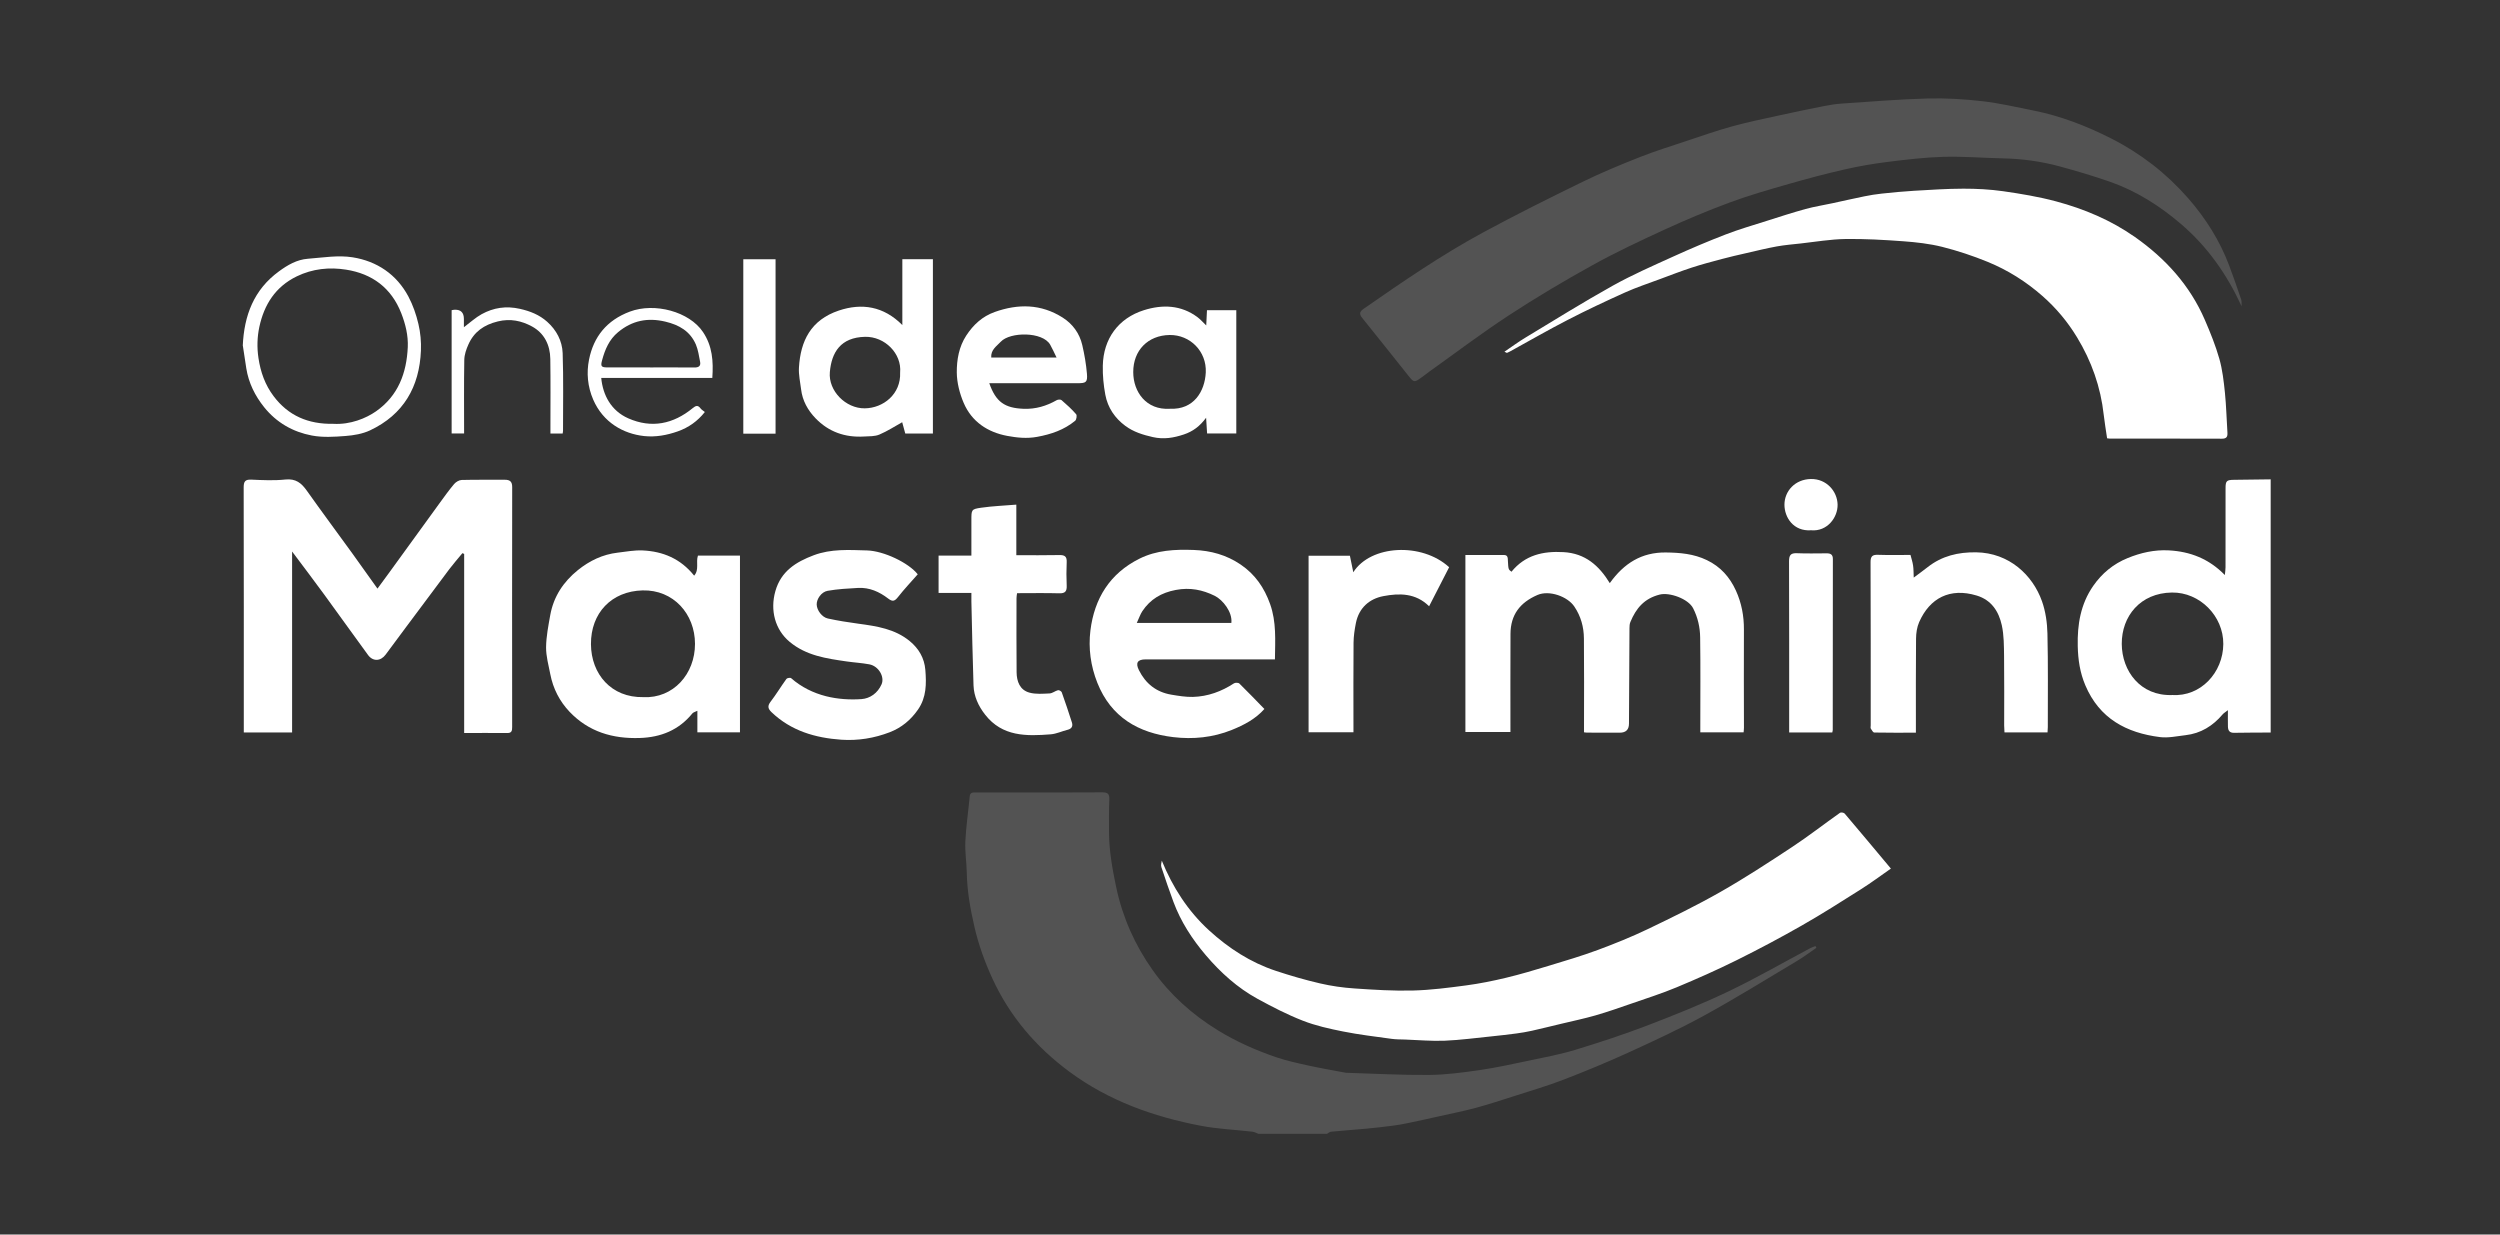
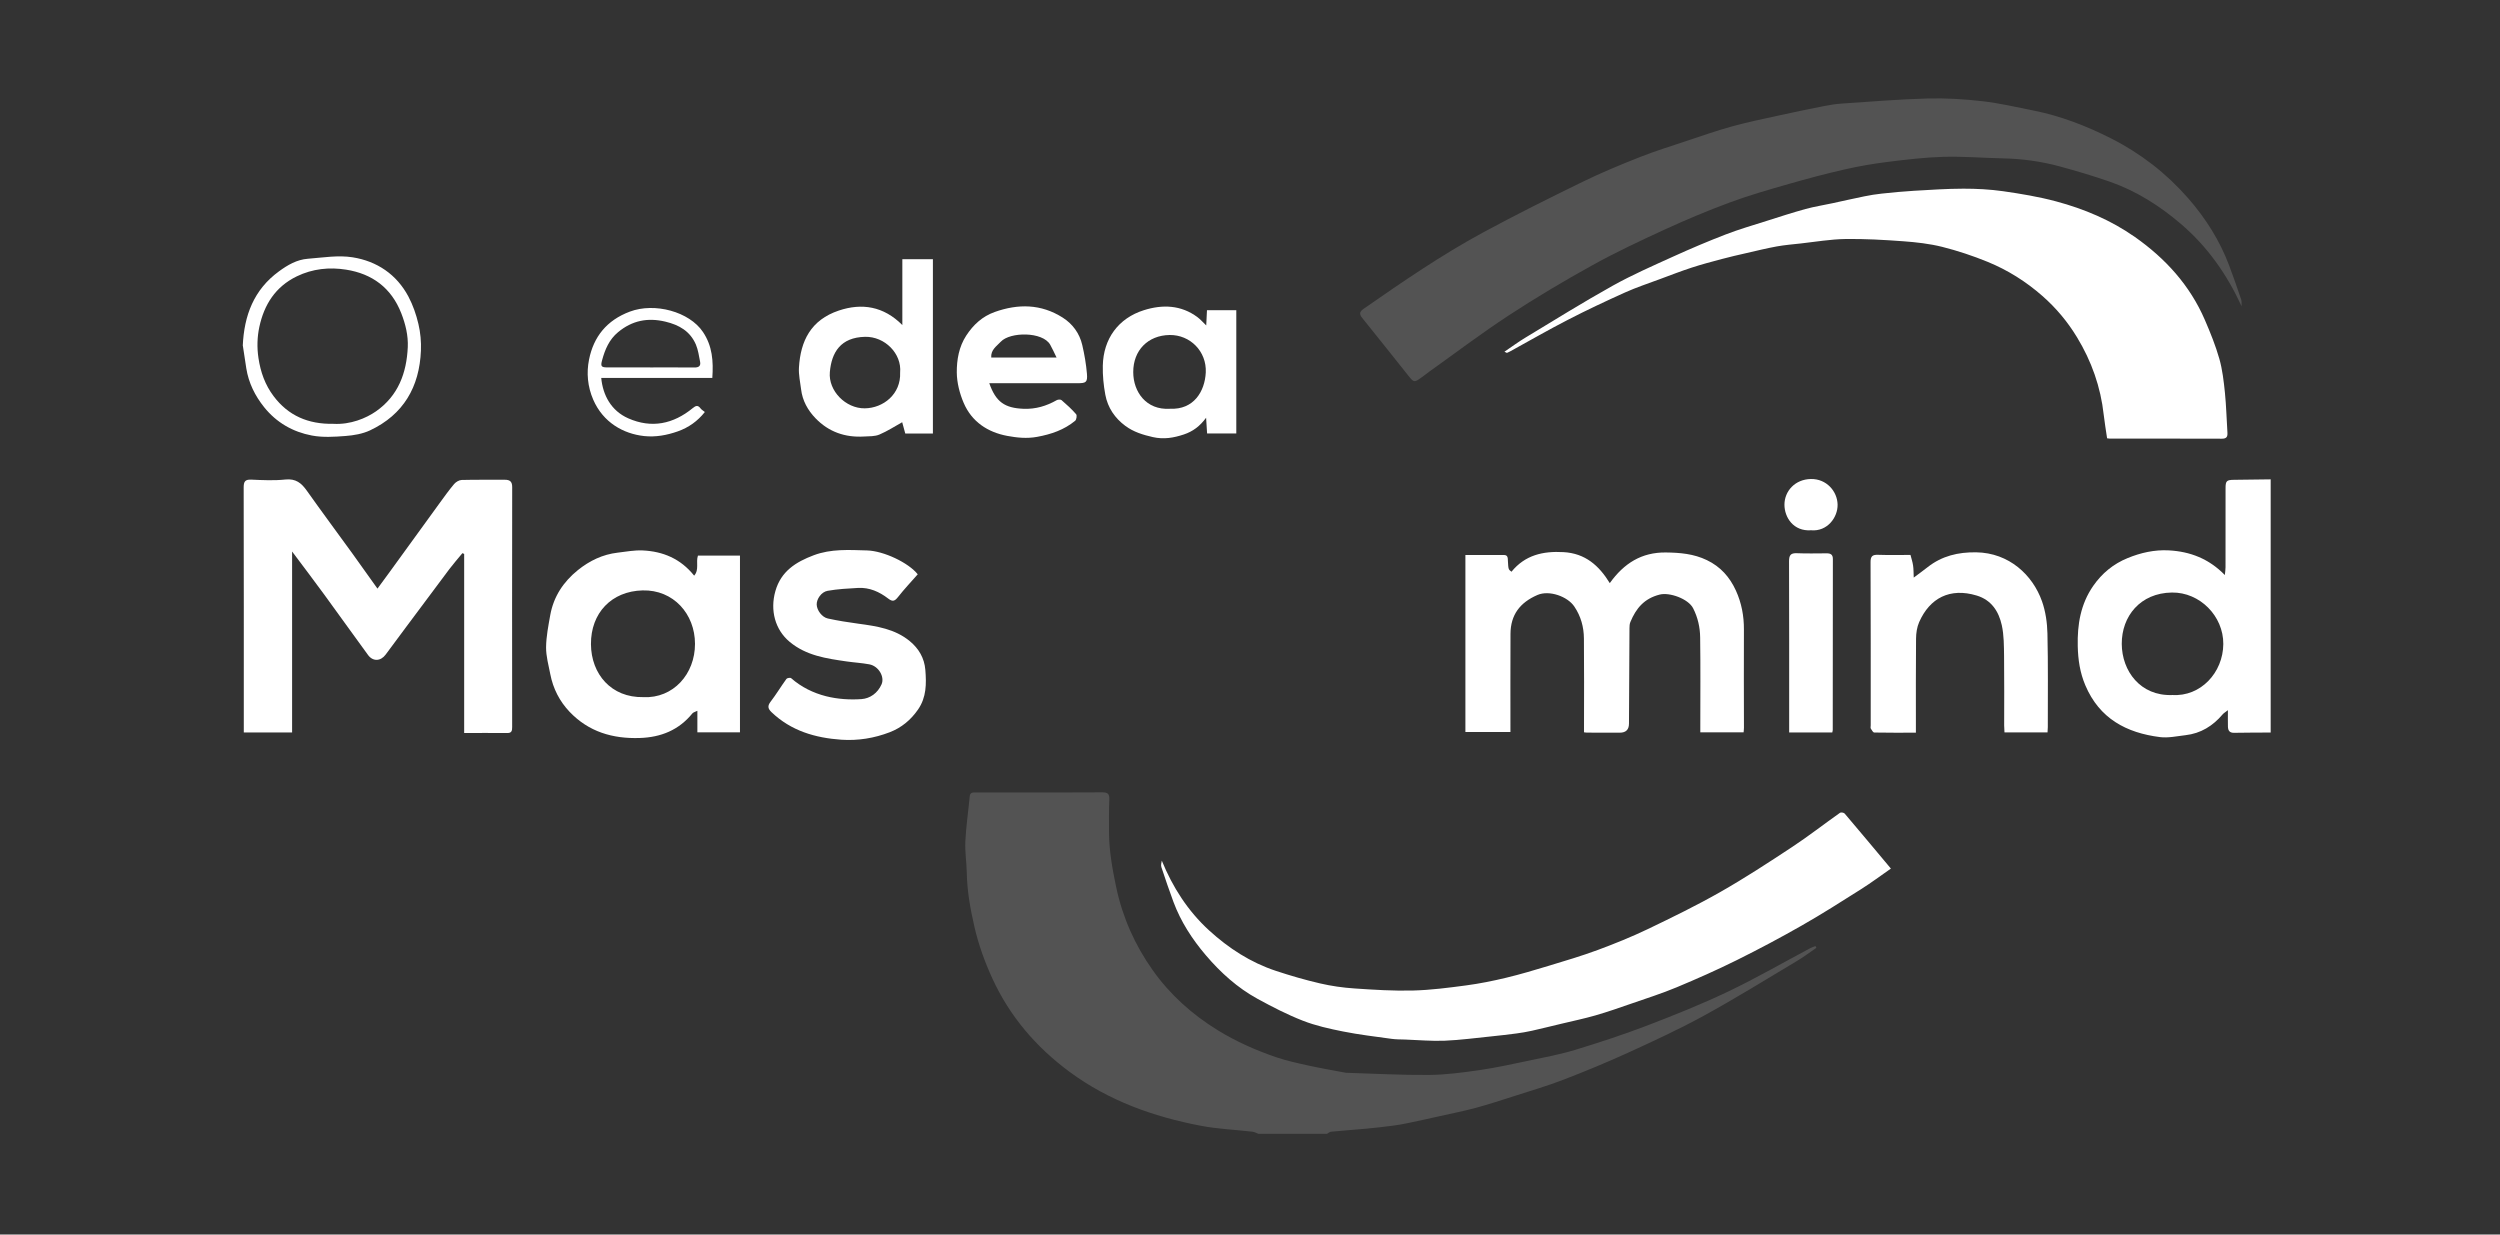
<svg xmlns="http://www.w3.org/2000/svg" width="81" height="40" viewBox="0 0 81 40" fill="none">
  <rect x="0" y="0" width="81" height="40" fill="#333333" stroke="none" />
  <path d="M73.571 23.734C73.174 23.736 72.778 23.736 72.381 23.743C72.234 23.745 72.188 23.665 72.185 23.541C72.181 23.385 72.184 23.229 72.184 23.01C72.095 23.079 72.047 23.106 72.014 23.145C71.697 23.52 71.304 23.764 70.811 23.82C70.535 23.851 70.253 23.916 69.984 23.882C68.894 23.745 68.021 23.28 67.565 22.205C67.39 21.793 67.329 21.374 67.319 20.934C67.303 20.235 67.411 19.575 67.818 18.986C68.103 18.575 68.475 18.269 68.935 18.082C69.36 17.908 69.806 17.807 70.269 17.832C70.959 17.869 71.567 18.101 72.085 18.631C72.095 18.531 72.107 18.456 72.107 18.38C72.109 17.526 72.107 16.671 72.108 15.817C72.108 15.581 72.142 15.549 72.382 15.546C72.778 15.542 73.174 15.536 73.57 15.531V23.736L73.571 23.734ZM70.378 22.518C71.3 22.579 72.028 21.793 72.035 20.867C72.041 19.959 71.272 19.186 70.371 19.198C69.342 19.212 68.741 19.969 68.745 20.862C68.749 21.739 69.347 22.557 70.379 22.519L70.378 22.518Z" fill="white" />
  <path d="M68.27 14.201C68.232 13.937 68.189 13.691 68.161 13.443C68.062 12.538 67.766 11.701 67.293 10.924C66.988 10.422 66.617 9.978 66.176 9.591C65.645 9.124 65.05 8.749 64.397 8.483C63.92 8.288 63.426 8.124 62.926 7.998C62.516 7.896 62.089 7.848 61.667 7.817C61.042 7.771 60.415 7.735 59.79 7.744C59.311 7.751 58.833 7.834 58.355 7.887C58.093 7.915 57.829 7.938 57.569 7.984C57.234 8.045 56.903 8.127 56.571 8.203C56.31 8.262 56.05 8.322 55.792 8.391C55.464 8.478 55.135 8.565 54.813 8.67C54.467 8.783 54.127 8.915 53.785 9.042C53.407 9.183 53.023 9.309 52.656 9.474C52.031 9.755 51.41 10.047 50.801 10.361C50.175 10.683 49.566 11.034 48.948 11.374C48.909 11.395 48.87 11.416 48.828 11.432C48.816 11.436 48.795 11.419 48.744 11.395C48.984 11.233 49.198 11.075 49.425 10.938C50.364 10.371 51.295 9.791 52.252 9.257C52.886 8.904 53.555 8.611 54.218 8.31C54.775 8.057 55.339 7.817 55.91 7.597C56.342 7.43 56.787 7.301 57.228 7.161C57.651 7.026 58.074 6.889 58.502 6.771C58.785 6.693 59.078 6.649 59.365 6.586C59.713 6.512 60.058 6.431 60.407 6.361C60.592 6.323 60.779 6.293 60.967 6.273C61.311 6.237 61.656 6.202 62.002 6.182C62.539 6.151 63.077 6.114 63.615 6.113C64.043 6.113 64.475 6.135 64.898 6.195C65.476 6.278 66.055 6.374 66.618 6.525C67.528 6.769 68.395 7.134 69.17 7.678C70.159 8.372 70.954 9.245 71.438 10.367C71.616 10.778 71.785 11.197 71.907 11.626C72.007 11.978 72.049 12.351 72.087 12.717C72.131 13.15 72.141 13.586 72.169 14.02C72.178 14.156 72.134 14.215 71.986 14.214C70.775 14.209 69.565 14.212 68.354 14.211C68.327 14.211 68.301 14.204 68.268 14.201H68.27Z" fill="white" />
  <path d="M61.268 28.14C60.939 28.369 60.625 28.604 60.295 28.812C59.663 29.212 59.03 29.615 58.381 29.985C57.687 30.381 56.98 30.757 56.264 31.112C55.629 31.427 54.979 31.715 54.325 31.988C53.848 32.187 53.354 32.344 52.867 32.513C52.479 32.648 52.09 32.784 51.696 32.898C51.33 33.003 50.957 33.081 50.586 33.17C50.268 33.246 49.95 33.325 49.631 33.397C49.467 33.433 49.301 33.462 49.134 33.484C48.866 33.52 48.597 33.55 48.327 33.578C47.821 33.629 47.315 33.698 46.807 33.719C46.38 33.736 45.95 33.696 45.522 33.681C45.378 33.676 45.234 33.679 45.092 33.659C44.565 33.586 44.036 33.524 43.515 33.42C43.073 33.332 42.626 33.233 42.208 33.069C41.703 32.872 41.217 32.62 40.741 32.36C40.092 32.004 39.548 31.512 39.07 30.951C38.627 30.431 38.258 29.863 38.019 29.22C37.882 28.849 37.754 28.474 37.63 28.098C37.608 28.035 37.627 27.959 37.642 27.885C37.996 28.749 38.486 29.515 39.175 30.145C39.808 30.723 40.518 31.184 41.336 31.455C41.807 31.611 42.285 31.75 42.768 31.862C43.133 31.947 43.511 32.001 43.886 32.026C44.517 32.069 45.152 32.109 45.783 32.093C46.358 32.078 46.933 32.003 47.504 31.927C47.937 31.869 48.367 31.783 48.791 31.681C49.256 31.57 49.715 31.432 50.172 31.294C50.705 31.132 51.241 30.974 51.763 30.781C52.31 30.578 52.855 30.358 53.382 30.106C54.179 29.724 54.976 29.335 55.743 28.898C56.536 28.447 57.301 27.947 58.063 27.444C58.594 27.094 59.097 26.701 59.617 26.334C59.647 26.312 59.742 26.329 59.768 26.36C60.265 26.944 60.756 27.534 61.265 28.142L61.268 28.14Z" fill="white" />
  <path d="M12.23 19.071C12.36 18.894 12.479 18.733 12.597 18.571C13.144 17.817 13.689 17.063 14.237 16.31C14.392 16.097 14.545 15.883 14.714 15.682C14.771 15.616 14.875 15.553 14.958 15.551C15.423 15.539 15.888 15.547 16.353 15.544C16.52 15.543 16.596 15.601 16.595 15.783C16.591 18.373 16.591 20.964 16.594 23.555C16.594 23.672 16.582 23.752 16.436 23.75C15.979 23.746 15.521 23.749 15.039 23.749V17.948C15.02 17.939 15.002 17.93 14.983 17.922C14.842 18.093 14.694 18.261 14.56 18.438C14.089 19.064 13.622 19.693 13.154 20.321C12.934 20.617 12.714 20.914 12.494 21.21C12.332 21.428 12.083 21.438 11.925 21.223C11.448 20.571 10.979 19.913 10.503 19.261C10.173 18.809 9.834 18.363 9.464 17.869V23.731H7.899C7.899 23.662 7.899 23.595 7.899 23.529C7.899 20.952 7.901 18.375 7.895 15.797C7.895 15.607 7.936 15.531 8.142 15.54C8.511 15.557 8.884 15.575 9.25 15.536C9.583 15.502 9.767 15.651 9.941 15.898C10.427 16.583 10.927 17.257 11.42 17.937C11.684 18.303 11.945 18.671 12.23 19.071H12.23Z" fill="white" />
  <path d="M51.322 23.727C51.322 23.642 51.322 23.569 51.322 23.495C51.322 22.559 51.329 21.622 51.319 20.687C51.316 20.316 51.222 19.968 51.007 19.65C50.788 19.326 50.197 19.112 49.814 19.277C49.244 19.523 48.942 19.925 48.94 20.538C48.935 21.59 48.938 22.642 48.938 23.717H47.479V17.981C47.901 17.981 48.316 17.979 48.73 17.982C48.859 17.982 48.852 18.084 48.856 18.173C48.871 18.45 48.872 18.45 48.972 18.524C49.412 17.984 49.991 17.851 50.66 17.889C51.362 17.929 51.807 18.323 52.157 18.893C52.621 18.245 53.192 17.893 53.971 17.9C54.434 17.905 54.878 17.943 55.303 18.148C55.746 18.36 56.045 18.7 56.243 19.134C56.426 19.535 56.506 19.959 56.503 20.402C56.497 21.461 56.503 22.521 56.504 23.58C56.504 23.626 56.497 23.672 56.493 23.728H55.09C55.09 23.648 55.09 23.576 55.09 23.502C55.09 22.553 55.099 21.602 55.085 20.653C55.081 20.327 55.011 20.009 54.857 19.707C54.701 19.401 54.094 19.184 53.776 19.264C53.269 19.391 53.007 19.713 52.825 20.152C52.799 20.213 52.795 20.285 52.795 20.352C52.789 21.384 52.784 22.416 52.779 23.447C52.778 23.642 52.678 23.739 52.48 23.739C52.124 23.739 51.769 23.739 51.413 23.737C51.392 23.737 51.373 23.733 51.318 23.727L51.322 23.727Z" fill="white" />
  <path d="M23.975 18.003V23.727H22.595V23.029C22.516 23.069 22.461 23.08 22.434 23.114C21.993 23.655 21.415 23.889 20.727 23.911C19.85 23.94 19.072 23.71 18.456 23.064C18.132 22.724 17.92 22.311 17.83 21.846C17.773 21.555 17.691 21.262 17.693 20.971C17.697 20.623 17.767 20.274 17.828 19.93C17.936 19.329 18.253 18.851 18.724 18.471C19.102 18.167 19.526 17.963 20.012 17.906C20.281 17.875 20.552 17.822 20.82 17.834C21.477 17.864 22.049 18.099 22.491 18.651C22.661 18.458 22.541 18.22 22.613 18.002H23.974L23.975 18.003ZM20.844 22.588C21.817 22.632 22.519 21.836 22.518 20.861C22.517 19.892 21.819 19.104 20.82 19.129C19.813 19.154 19.14 19.862 19.147 20.873C19.154 21.842 19.806 22.608 20.844 22.587V22.588Z" fill="white" />
-   <path d="M41.311 21.364H40.421C39.321 21.364 38.22 21.364 37.119 21.364C36.855 21.364 36.783 21.477 36.902 21.715C37.119 22.151 37.465 22.425 37.949 22.507C38.18 22.545 38.417 22.586 38.65 22.58C39.134 22.567 39.577 22.404 39.983 22.139C40.024 22.113 40.125 22.116 40.157 22.148C40.43 22.415 40.694 22.692 40.966 22.971C40.682 23.293 40.308 23.49 39.908 23.651C39.297 23.897 38.655 23.959 38.015 23.883C36.886 23.748 35.998 23.241 35.553 22.121C35.336 21.573 35.26 21.004 35.329 20.431C35.457 19.391 35.96 18.578 36.919 18.101C37.471 17.825 38.071 17.796 38.679 17.819C39.232 17.839 39.738 17.98 40.198 18.292C40.666 18.61 40.963 19.041 41.152 19.573C41.359 20.155 41.315 20.743 41.308 21.364H41.311ZM36.833 20.182H39.896C39.937 19.835 39.621 19.435 39.358 19.305C38.961 19.109 38.557 19.027 38.097 19.114C37.625 19.204 37.271 19.415 37.012 19.802C36.943 19.907 36.903 20.032 36.833 20.181L36.833 20.182Z" fill="white" />
  <path d="M66.342 23.73H64.945C64.941 23.651 64.936 23.579 64.935 23.506C64.935 22.761 64.941 22.016 64.932 21.272C64.927 20.933 64.93 20.584 64.858 20.256C64.759 19.811 64.524 19.44 64.043 19.295C63.179 19.034 62.525 19.376 62.181 20.156C62.11 20.318 62.082 20.509 62.08 20.688C62.071 21.624 62.075 22.56 62.075 23.496C62.075 23.569 62.075 23.643 62.075 23.739C61.612 23.739 61.169 23.743 60.727 23.734C60.688 23.734 60.644 23.656 60.614 23.606C60.599 23.581 60.611 23.54 60.611 23.505C60.611 21.742 60.614 19.98 60.606 18.216C60.605 18.02 60.668 17.97 60.85 17.976C61.192 17.988 61.533 17.98 61.9 17.98C61.928 18.094 61.968 18.207 61.984 18.324C62.002 18.443 61.998 18.565 62.005 18.714C62.172 18.589 62.318 18.484 62.459 18.373C62.921 18.011 63.444 17.887 64.027 17.895C65.096 17.91 65.86 18.633 66.16 19.48C66.277 19.81 66.329 20.176 66.337 20.527C66.361 21.537 66.348 22.549 66.349 23.56C66.349 23.614 66.344 23.666 66.34 23.73L66.342 23.73Z" fill="white" />
  <path d="M29.735 18.607C29.514 18.858 29.293 19.092 29.095 19.345C28.99 19.477 28.922 19.505 28.777 19.393C28.492 19.174 28.169 19.028 27.799 19.049C27.47 19.067 27.139 19.085 26.816 19.142C26.609 19.178 26.455 19.413 26.461 19.588C26.466 19.769 26.629 19.998 26.824 20.04C27.151 20.111 27.482 20.163 27.813 20.208C28.405 20.288 28.994 20.375 29.476 20.772C29.768 21.013 29.95 21.321 29.981 21.704C30.017 22.152 30.019 22.591 29.745 22.988C29.51 23.328 29.206 23.579 28.826 23.725C28.324 23.918 27.798 24.003 27.261 23.967C26.415 23.908 25.632 23.681 24.998 23.075C24.882 22.964 24.86 22.876 24.966 22.737C25.149 22.499 25.304 22.239 25.481 21.996C25.503 21.966 25.606 21.95 25.633 21.973C25.962 22.263 26.354 22.454 26.765 22.558C27.133 22.651 27.532 22.678 27.911 22.651C28.187 22.632 28.437 22.459 28.563 22.171C28.668 21.93 28.468 21.582 28.168 21.525C27.923 21.479 27.672 21.466 27.426 21.43C26.773 21.335 26.124 21.244 25.585 20.796C25.112 20.402 24.945 19.773 25.123 19.149C25.306 18.507 25.788 18.208 26.362 17.991C26.925 17.778 27.51 17.818 28.091 17.834C28.633 17.849 29.438 18.233 29.735 18.608V18.607Z" fill="white" />
-   <path d="M31.473 19.211H30.41V18.001H31.473V17.082C31.473 17.007 31.473 16.932 31.473 16.856C31.473 16.515 31.47 16.496 31.791 16.45C32.159 16.397 32.533 16.383 32.929 16.35V17.988C33.408 17.988 33.865 17.994 34.321 17.984C34.495 17.98 34.57 18.029 34.561 18.214C34.549 18.466 34.55 18.72 34.561 18.972C34.569 19.155 34.515 19.229 34.319 19.223C33.869 19.21 33.418 19.219 32.953 19.219C32.945 19.28 32.935 19.331 32.935 19.383C32.935 20.183 32.929 20.982 32.938 21.782C32.941 22.078 33.042 22.356 33.354 22.441C33.559 22.498 33.79 22.477 34.008 22.467C34.099 22.463 34.187 22.385 34.28 22.362C34.315 22.354 34.389 22.396 34.401 22.431C34.517 22.754 34.625 23.08 34.73 23.408C34.769 23.532 34.721 23.613 34.587 23.646C34.405 23.691 34.228 23.777 34.045 23.792C33.258 23.854 32.476 23.87 31.919 23.156C31.701 22.878 31.555 22.563 31.542 22.208C31.511 21.302 31.495 20.395 31.473 19.488C31.471 19.408 31.473 19.326 31.473 19.211Z" fill="white" />
  <path d="M29.236 10.533V8.398H30.226V14.047H29.331C29.294 13.913 29.258 13.779 29.231 13.68C28.99 13.813 28.751 13.971 28.492 14.08C28.343 14.143 28.161 14.134 27.995 14.143C27.384 14.18 26.85 13.995 26.423 13.552C26.172 13.292 25.999 12.981 25.955 12.613C25.927 12.379 25.872 12.143 25.886 11.911C25.937 11.046 26.27 10.366 27.18 10.061C27.918 9.814 28.627 9.917 29.237 10.533L29.236 10.533ZM29.164 12.072C29.222 11.457 28.666 10.898 28.027 10.913C27.237 10.931 26.942 11.416 26.887 12.057C26.834 12.664 27.401 13.237 28.018 13.23C28.617 13.224 29.193 12.77 29.164 12.072Z" fill="white" />
-   <path d="M43.846 18.542C44.406 17.653 46.068 17.566 46.952 18.378C46.742 18.787 46.528 19.204 46.303 19.643C45.865 19.21 45.337 19.217 44.824 19.314C44.363 19.401 44.029 19.698 43.931 20.187C43.89 20.396 43.857 20.611 43.855 20.824C43.847 21.712 43.852 22.6 43.852 23.489C43.852 23.563 43.852 23.637 43.852 23.725H42.398V18.006H43.737C43.775 18.192 43.811 18.367 43.847 18.542H43.846Z" fill="white" />
  <path d="M39.082 10.544C39.091 10.357 39.099 10.21 39.106 10.05H40.056V14.044H39.11C39.1 13.886 39.09 13.733 39.078 13.535C38.875 13.812 38.645 13.981 38.355 14.077C38.026 14.186 37.709 14.242 37.352 14.162C37.028 14.088 36.726 13.995 36.46 13.798C36.119 13.545 35.891 13.207 35.813 12.793C35.755 12.483 35.724 12.163 35.731 11.848C35.75 10.973 36.235 10.311 37.062 10.05C37.662 9.861 38.267 9.878 38.802 10.279C38.893 10.348 38.97 10.436 39.081 10.543L39.082 10.544ZM37.903 13.243C38.681 13.283 39.037 12.676 39.067 12.069C39.099 11.385 38.56 10.844 37.895 10.854C37.192 10.865 36.715 11.353 36.717 12.056C36.717 12.698 37.139 13.292 37.903 13.244V13.243Z" fill="white" />
  <path d="M32.052 12.414C32.266 13.027 32.555 13.221 33.165 13.245C33.556 13.26 33.904 13.155 34.238 12.965C34.279 12.942 34.365 12.938 34.395 12.965C34.561 13.108 34.724 13.256 34.867 13.421C34.899 13.457 34.879 13.597 34.835 13.633C34.478 13.927 34.062 14.07 33.603 14.154C33.266 14.216 32.948 14.181 32.635 14.123C32 14.004 31.486 13.665 31.225 13.058C31.093 12.751 31.003 12.4 31 12.068C30.997 11.657 31.07 11.235 31.306 10.873C31.534 10.524 31.826 10.252 32.227 10.109C32.989 9.837 33.731 9.846 34.428 10.288C34.752 10.493 34.977 10.799 35.065 11.178C35.137 11.485 35.19 11.797 35.217 12.11C35.239 12.384 35.188 12.416 34.922 12.416C34.047 12.416 33.171 12.416 32.295 12.416C32.222 12.416 32.148 12.416 32.051 12.416L32.052 12.414ZM34.233 11.585C34.151 11.418 34.095 11.289 34.026 11.168C33.781 10.74 32.728 10.749 32.426 11.071C32.286 11.22 32.098 11.335 32.116 11.585H34.233Z" fill="white" />
  <path d="M59.366 23.731H57.969V23.517C57.969 21.741 57.971 19.963 57.965 18.186C57.965 17.992 58.015 17.916 58.217 17.924C58.538 17.938 58.859 17.929 59.181 17.928C59.311 17.927 59.386 17.965 59.385 18.114C59.382 19.96 59.382 21.805 59.381 23.651C59.381 23.67 59.374 23.69 59.366 23.732V23.731Z" fill="white" />
  <path d="M7.866 11.201C7.909 10.22 8.224 9.386 9.038 8.792C9.317 8.587 9.62 8.411 9.972 8.384C10.456 8.347 10.956 8.261 11.427 8.337C12.211 8.462 12.851 8.889 13.234 9.611C13.38 9.887 13.486 10.193 13.557 10.498C13.623 10.777 13.65 11.074 13.638 11.36C13.59 12.536 13.073 13.433 11.989 13.944C11.748 14.057 11.463 14.106 11.195 14.126C10.832 14.154 10.456 14.178 10.104 14.111C9.489 13.995 8.959 13.692 8.559 13.194C8.262 12.823 8.056 12.409 7.98 11.935C7.94 11.691 7.905 11.444 7.868 11.198L7.866 11.201ZM10.801 13.732C11.356 13.764 11.864 13.549 12.18 13.329C12.906 12.822 13.174 12.081 13.212 11.247C13.229 10.878 13.141 10.507 13.001 10.149C12.678 9.323 12.056 8.87 11.215 8.737C10.675 8.651 10.131 8.704 9.615 8.954C8.919 9.293 8.558 9.874 8.403 10.59C8.334 10.914 8.322 11.254 8.374 11.599C8.442 12.057 8.589 12.469 8.865 12.836C9.341 13.468 9.985 13.747 10.802 13.732H10.801Z" fill="white" />
-   <path d="M25.128 14.051H24.083V8.4H25.128V14.051Z" fill="white" />
  <path d="M19.48 12.244C19.532 12.801 19.799 13.308 20.356 13.554C21.112 13.888 21.815 13.739 22.446 13.222C22.54 13.145 22.61 13.116 22.695 13.229C22.728 13.274 22.782 13.304 22.837 13.349C22.602 13.645 22.316 13.85 21.959 13.977C21.601 14.103 21.239 14.168 20.867 14.128C20.2 14.055 19.541 13.69 19.22 12.948C19.037 12.525 18.999 12.08 19.084 11.655C19.231 10.912 19.657 10.377 20.408 10.096C21.211 9.794 22.335 10.096 22.778 10.759C23.082 11.214 23.117 11.703 23.079 12.244H19.481H19.48ZM21.061 11.905C21.54 11.905 22.018 11.902 22.495 11.907C22.633 11.909 22.712 11.863 22.683 11.719C22.646 11.531 22.62 11.337 22.547 11.164C22.362 10.734 22.008 10.528 21.558 10.421C20.981 10.284 20.48 10.386 20.026 10.762C19.738 11.001 19.603 11.32 19.508 11.671C19.458 11.857 19.472 11.904 19.669 11.904C20.133 11.906 20.597 11.904 21.061 11.904V11.905Z" fill="white" />
-   <path d="M15.036 14.044H14.633V10.05C14.669 10.044 14.701 10.036 14.733 10.035C14.931 10.029 15.03 10.129 15.03 10.333C15.03 10.419 15.03 10.505 15.03 10.602C15.235 10.448 15.407 10.289 15.606 10.179C15.991 9.968 16.396 9.905 16.845 10.006C17.18 10.082 17.475 10.199 17.728 10.425C18.031 10.695 18.215 11.046 18.23 11.439C18.259 12.278 18.241 13.119 18.242 13.96C18.242 13.986 18.234 14.011 18.23 14.047H17.834C17.834 13.969 17.834 13.896 17.834 13.824C17.834 13.093 17.841 12.362 17.83 11.631C17.824 11.179 17.636 10.795 17.236 10.577C16.9 10.395 16.538 10.314 16.13 10.414C15.68 10.524 15.359 10.749 15.175 11.164C15.106 11.319 15.046 11.492 15.043 11.658C15.029 12.443 15.037 13.229 15.037 14.043L15.036 14.044Z" fill="white" />
  <path d="M58.681 17.181C58.106 17.222 57.817 16.763 57.816 16.353C57.816 15.912 58.16 15.529 58.672 15.52C59.177 15.51 59.529 15.917 59.538 16.348C59.547 16.762 59.206 17.227 58.681 17.181Z" fill="white" />
  <path d="M40.778 36.737C40.711 36.714 40.647 36.675 40.578 36.667C40.019 36.602 39.452 36.58 38.901 36.474C37.369 36.181 35.918 35.662 34.653 34.727C33.572 33.929 32.716 32.932 32.151 31.699C31.903 31.158 31.704 30.606 31.571 30.025C31.438 29.448 31.335 28.873 31.324 28.28C31.318 27.941 31.261 27.6 31.277 27.263C31.301 26.776 31.373 26.29 31.419 25.804C31.431 25.674 31.512 25.675 31.606 25.675C32.058 25.676 32.509 25.675 32.961 25.675C33.877 25.675 34.794 25.679 35.71 25.672C35.888 25.67 35.95 25.72 35.942 25.904C35.927 26.259 35.931 26.615 35.932 26.971C35.935 27.569 36.041 28.153 36.163 28.737C36.37 29.721 36.77 30.619 37.347 31.433C37.906 32.224 38.618 32.863 39.446 33.374C40.041 33.742 40.678 34.024 41.337 34.251C41.679 34.367 42.036 34.445 42.389 34.523C42.776 34.608 43.168 34.675 43.559 34.749C43.578 34.754 43.599 34.758 43.619 34.758C44.512 34.785 45.406 34.836 46.299 34.828C46.847 34.824 47.397 34.749 47.941 34.671C48.474 34.593 49.001 34.477 49.529 34.366C50.035 34.259 50.545 34.165 51.038 34.015C51.828 33.774 52.614 33.516 53.385 33.221C54.266 32.883 55.144 32.531 55.994 32.125C56.9 31.692 57.772 31.189 58.66 30.717C58.711 30.69 58.767 30.674 58.821 30.653C58.831 30.672 58.842 30.69 58.852 30.709C58.637 30.855 58.429 31.013 58.206 31.145C57.211 31.739 56.225 32.35 55.209 32.907C54.41 33.345 53.578 33.728 52.749 34.108C52.061 34.422 51.36 34.711 50.655 34.983C50.14 35.181 49.608 35.337 49.082 35.506C48.662 35.641 48.243 35.778 47.818 35.894C47.436 35.997 47.046 36.074 46.658 36.161C46.318 36.237 45.977 36.313 45.635 36.384C45.463 36.42 45.29 36.452 45.116 36.474C44.827 36.511 44.536 36.544 44.246 36.571C43.874 36.605 43.5 36.631 43.128 36.667C43.082 36.671 43.038 36.712 42.994 36.736H40.777L40.778 36.737Z" fill="white" fill-opacity="0.16" />
  <path d="M72.628 9.924C72.152 8.888 71.52 7.989 70.662 7.256C69.966 6.66 69.199 6.177 68.33 5.877C67.8 5.694 67.261 5.535 66.721 5.388C66.131 5.229 65.528 5.145 64.915 5.132C64.268 5.118 63.621 5.064 62.974 5.081C62.371 5.098 61.768 5.17 61.168 5.245C60.7 5.303 60.233 5.383 59.773 5.488C59.166 5.626 58.563 5.786 57.964 5.958C57.323 6.142 56.68 6.325 56.056 6.556C55.347 6.817 54.648 7.112 53.96 7.426C53.162 7.793 52.364 8.167 51.596 8.592C50.675 9.101 49.768 9.64 48.888 10.216C48.008 10.791 47.169 11.428 46.313 12.038C46.231 12.096 46.154 12.159 46.073 12.218C45.821 12.399 45.816 12.403 45.632 12.174C45.131 11.55 44.637 10.918 44.132 10.297C44.022 10.162 44.066 10.087 44.179 10.007C45.437 9.133 46.699 8.264 48.046 7.535C49.11 6.959 50.194 6.419 51.281 5.889C51.882 5.595 52.504 5.338 53.126 5.092C53.622 4.896 54.131 4.737 54.637 4.569C55.124 4.406 55.61 4.236 56.105 4.099C56.596 3.962 57.097 3.86 57.596 3.75C58.089 3.641 58.582 3.539 59.078 3.441C59.276 3.401 59.478 3.369 59.681 3.355C60.604 3.294 61.528 3.216 62.453 3.191C63.043 3.175 63.641 3.212 64.228 3.279C64.782 3.342 65.329 3.471 65.878 3.58C66.76 3.755 67.588 4.075 68.39 4.48C69.355 4.967 70.191 5.616 70.9 6.427C71.465 7.075 71.921 7.795 72.225 8.603C72.362 8.966 72.488 9.331 72.612 9.698C72.635 9.767 72.624 9.847 72.628 9.923V9.924Z" fill="white" fill-opacity="0.16" />
</svg>